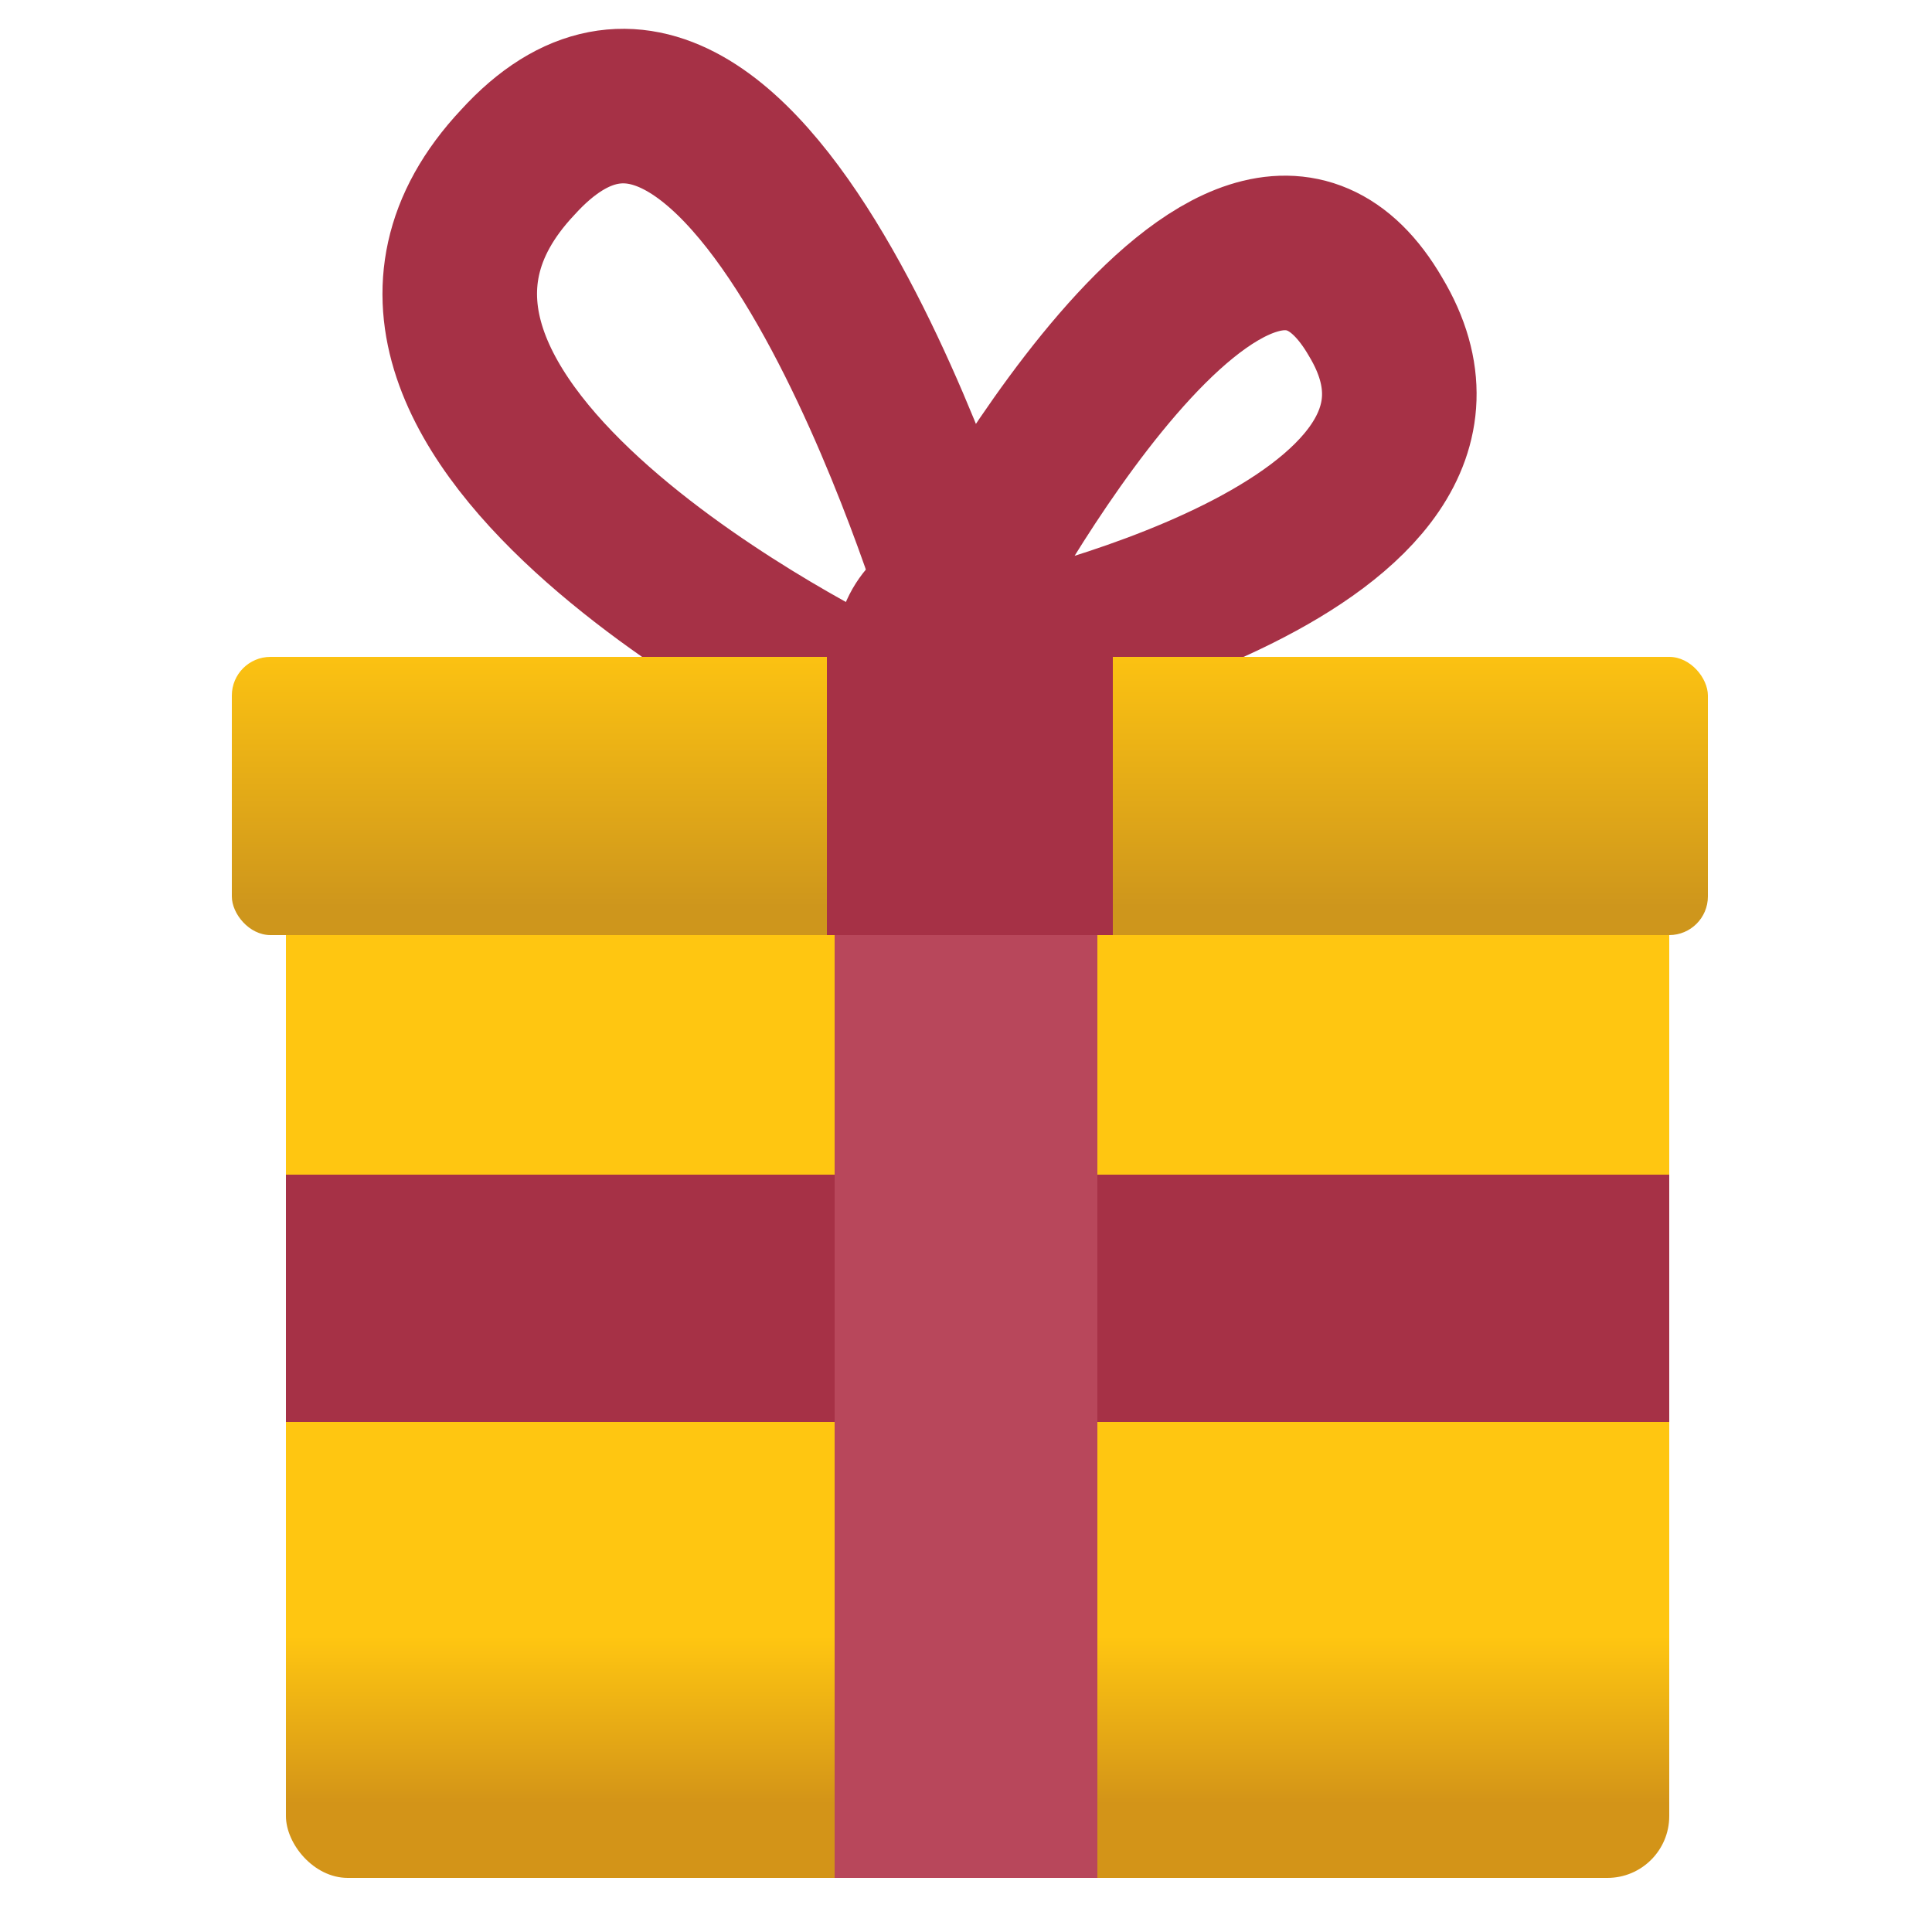
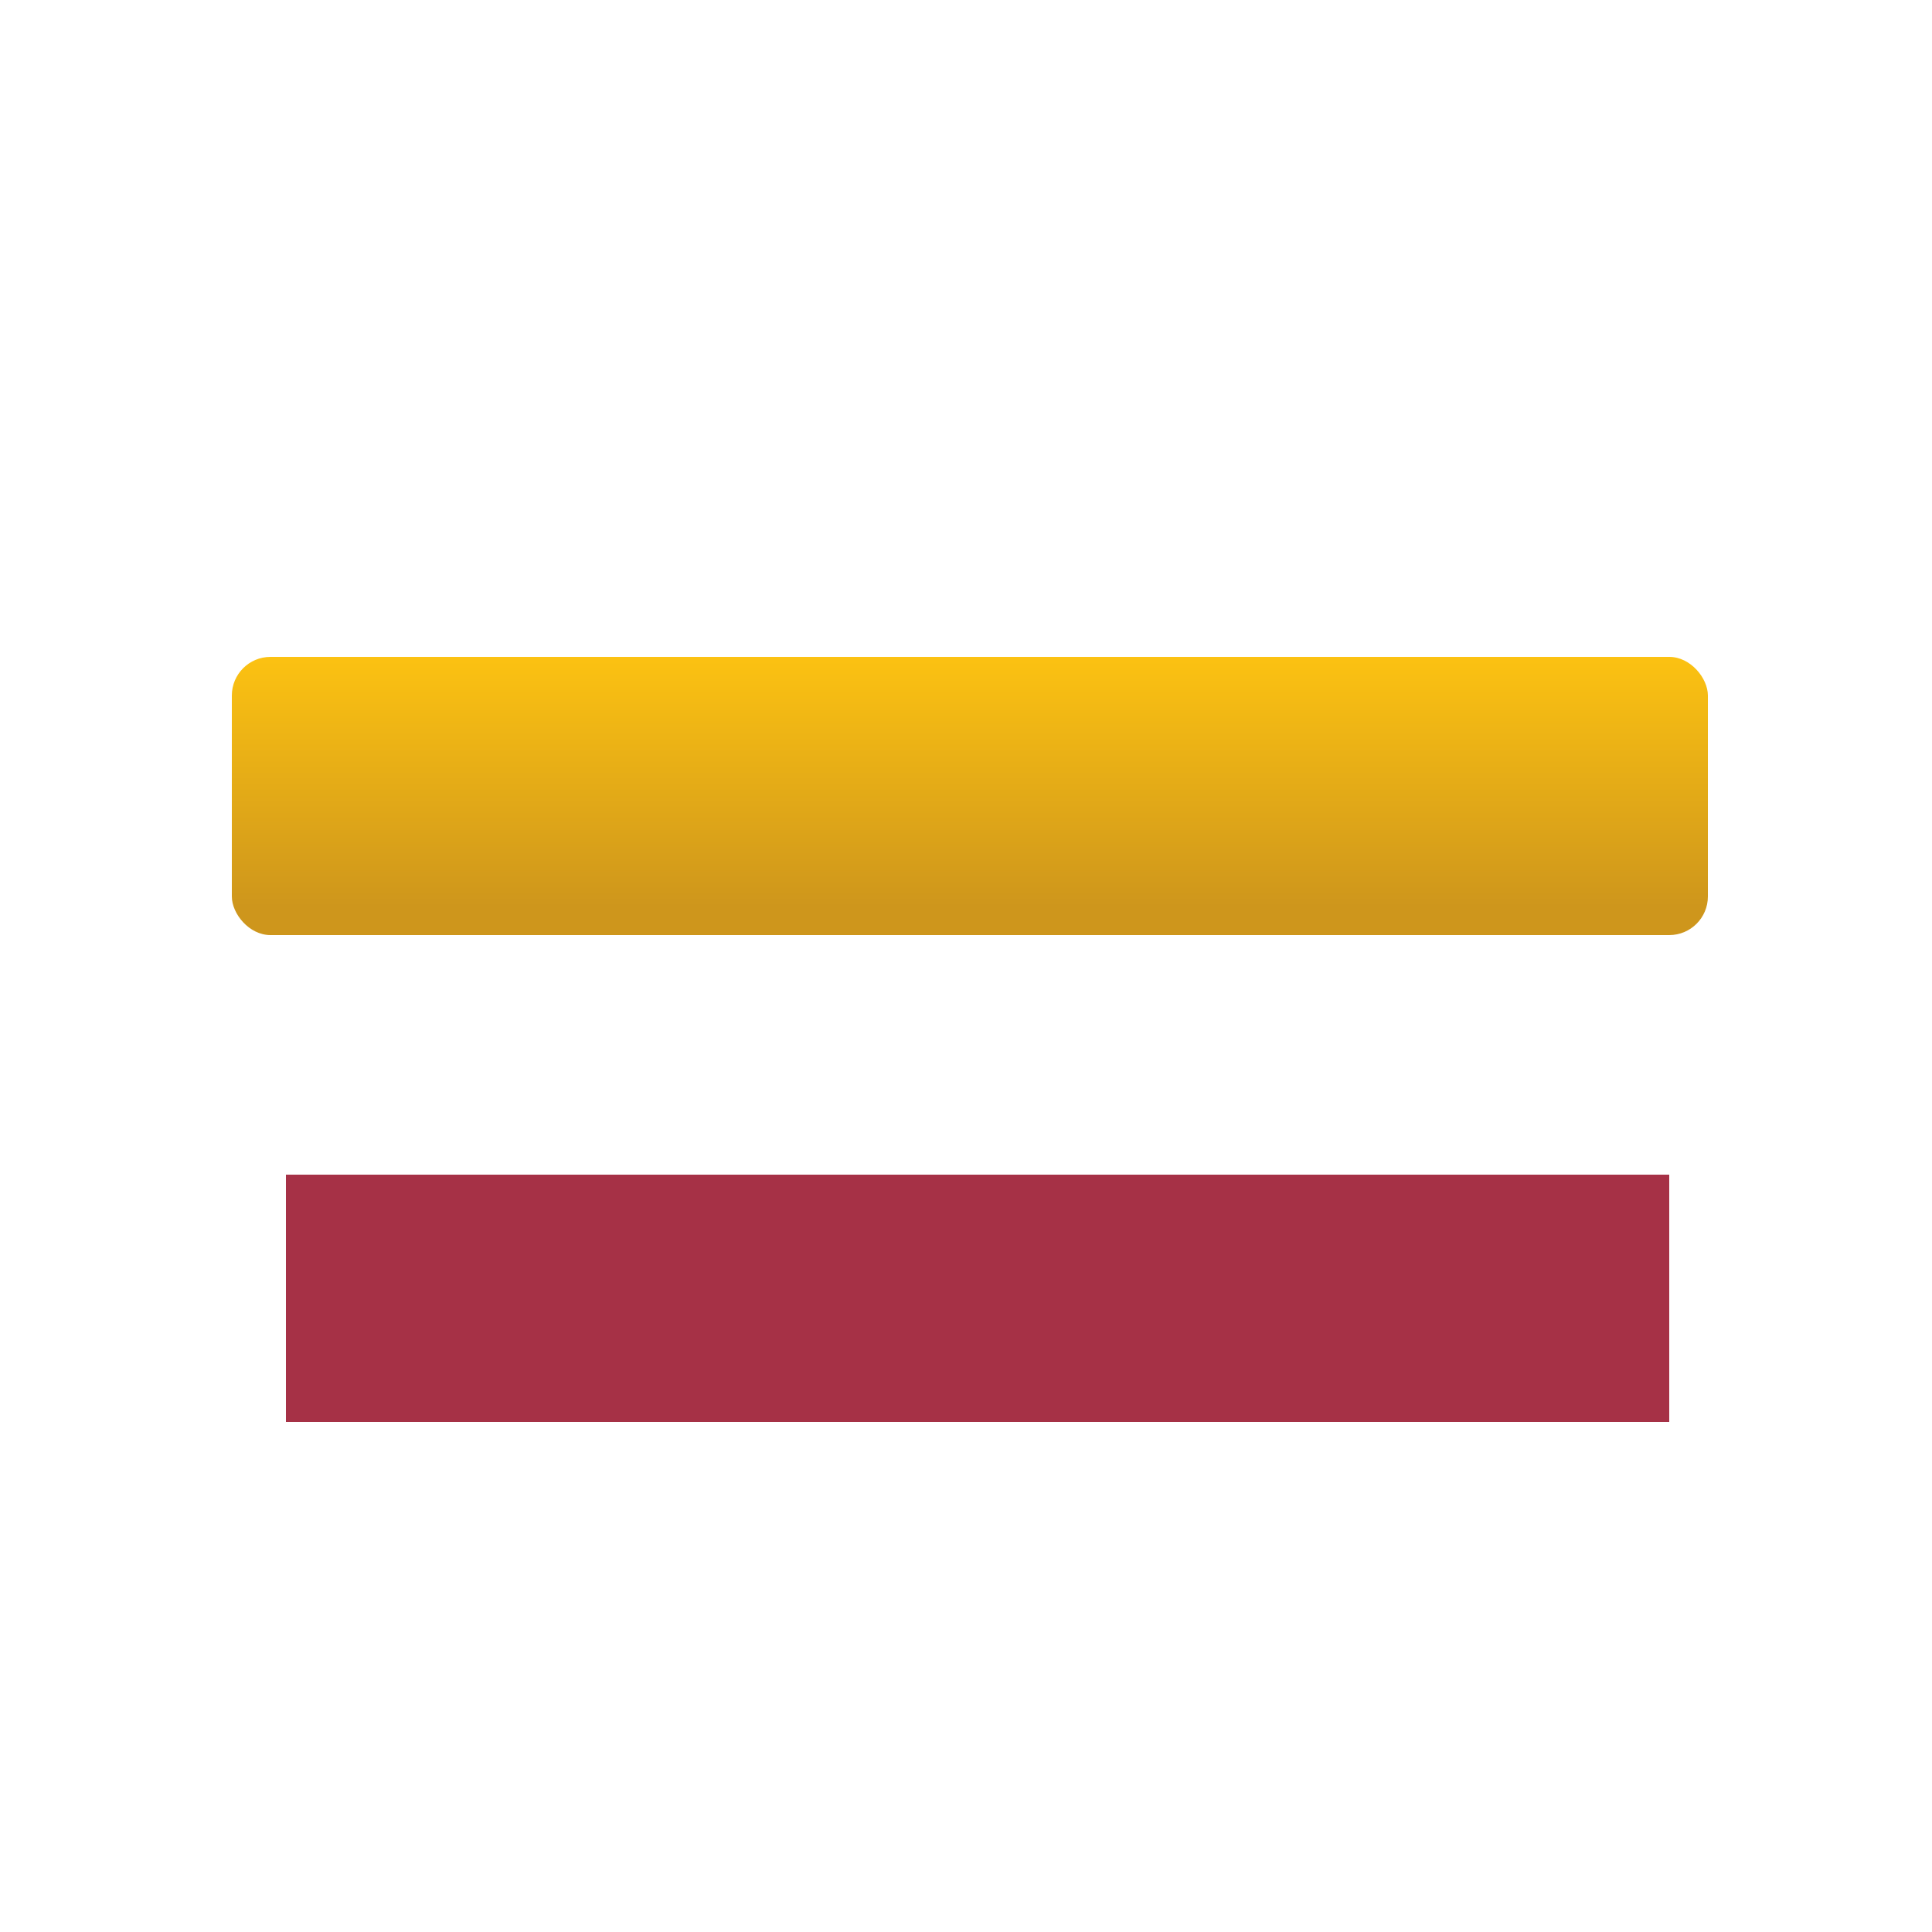
<svg xmlns="http://www.w3.org/2000/svg" viewBox="0 0 25 25">
  <defs>
    <linearGradient id="a" x1="-3.3" x2="-3.3" y1="13.9" y2="24.7" gradientTransform="matrix(1.2 0 0 .2 16.8 18.4)" gradientUnits="userSpaceOnUse" spreadMethod="pad">
      <stop offset="0" stop-color="#ffc611" />
      <stop offset="1" stop-color="#d39418" />
    </linearGradient>
    <linearGradient id="b" x1="-20.1" x2="-20.1" y1="9.3" y2="12.2" gradientTransform="matrix(1.2 0 0 1.2 37.2 -2.9)" gradientUnits="userSpaceOnUse">
      <stop offset="0" stop-color="#ffc511" />
      <stop offset="1" stop-color="#ce961c" />
    </linearGradient>
  </defs>
-   <rect width="17.9" height="13.2" x="3.7" y="11.1" fill="url(#a)" rx=".8" ry=".8" />
-   <ellipse cx="12.4" cy="8.5" fill="#a63146" rx="1.6" ry="1.7" />
-   <path fill="none" stroke="#a63146" stroke-width="2" d="M12.9 8.5s6.7-1.4 4.9-4.4C16 1 12.5 7.6 12.4 7.8c0 0-2.7-9-5.7-5.7C3.6 5.4 11.1 9 11.1 9" />
  <path fill="#a63146" d="M3.7 15.2h17.9v3.2H3.7z" />
-   <path fill="#b8475b" d="M10.8 11.6h3.4v12.7h-3.4z" />
  <rect width="19.1" height="3.6" x="3" y="8.5" fill="url(#b)" rx=".5" ry=".5" />
-   <path fill="#a63146" d="M10.7 8.4h3.7v3.7h-3.7z" />
</svg>